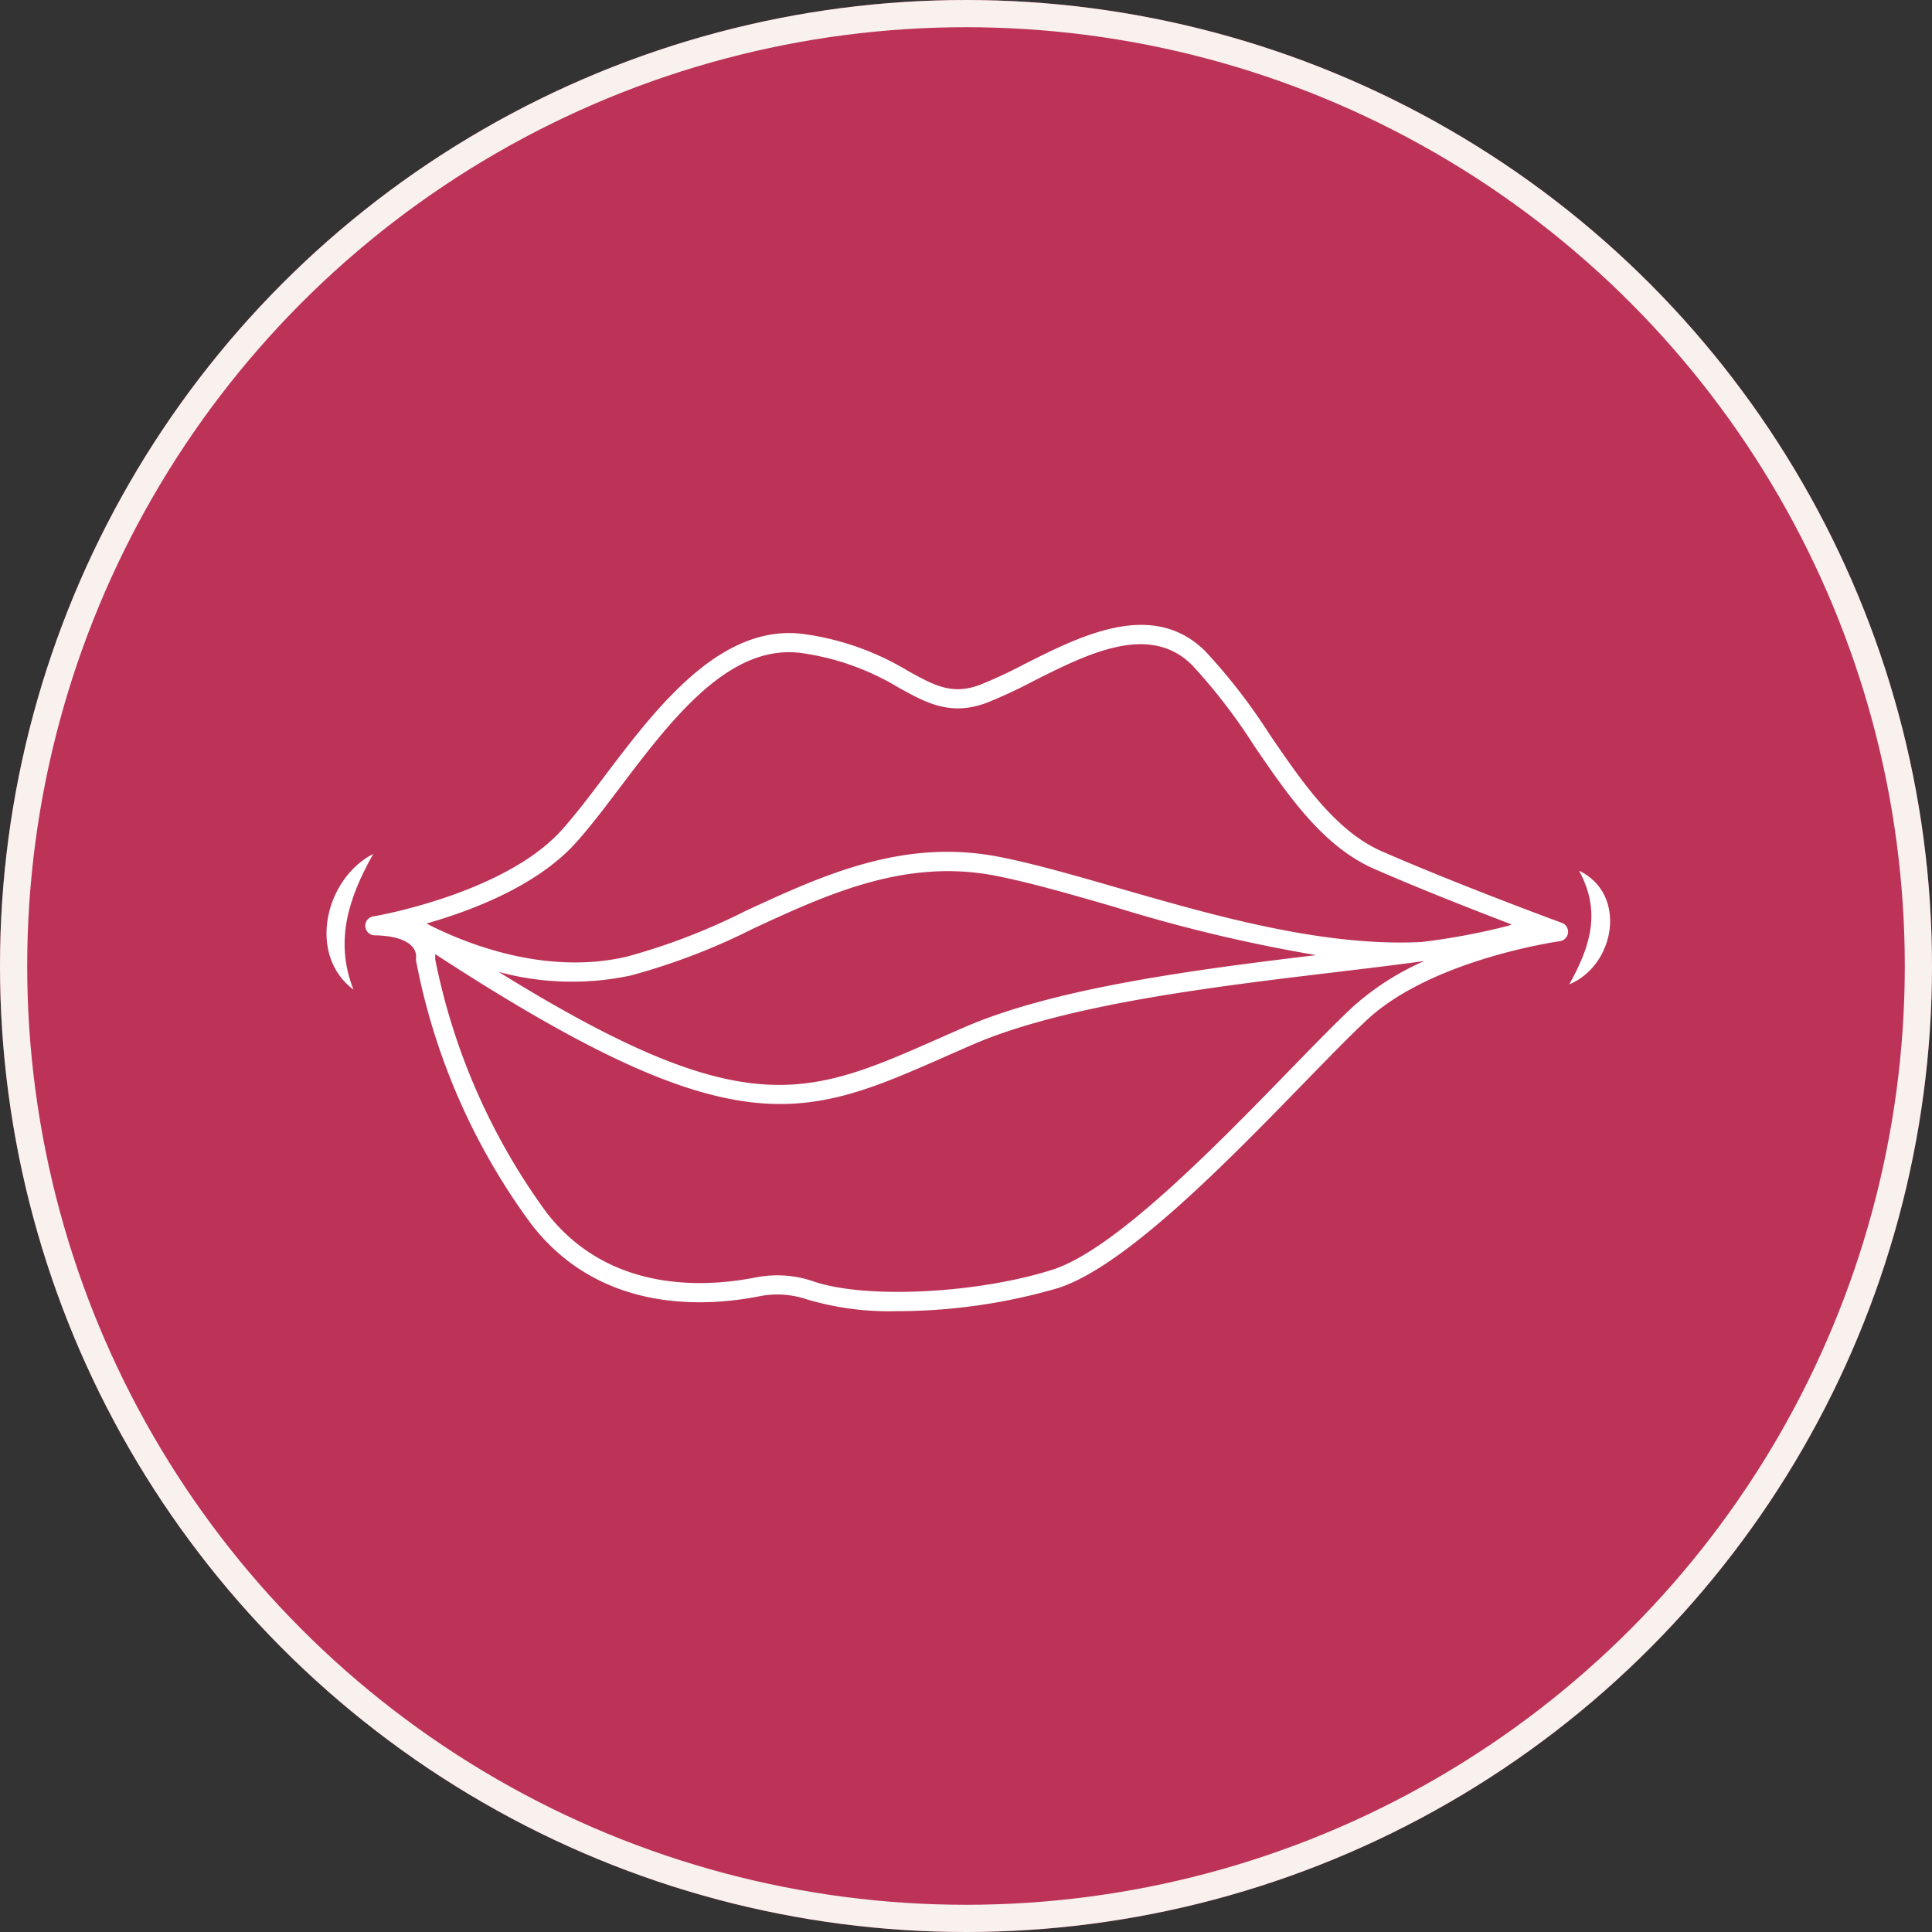
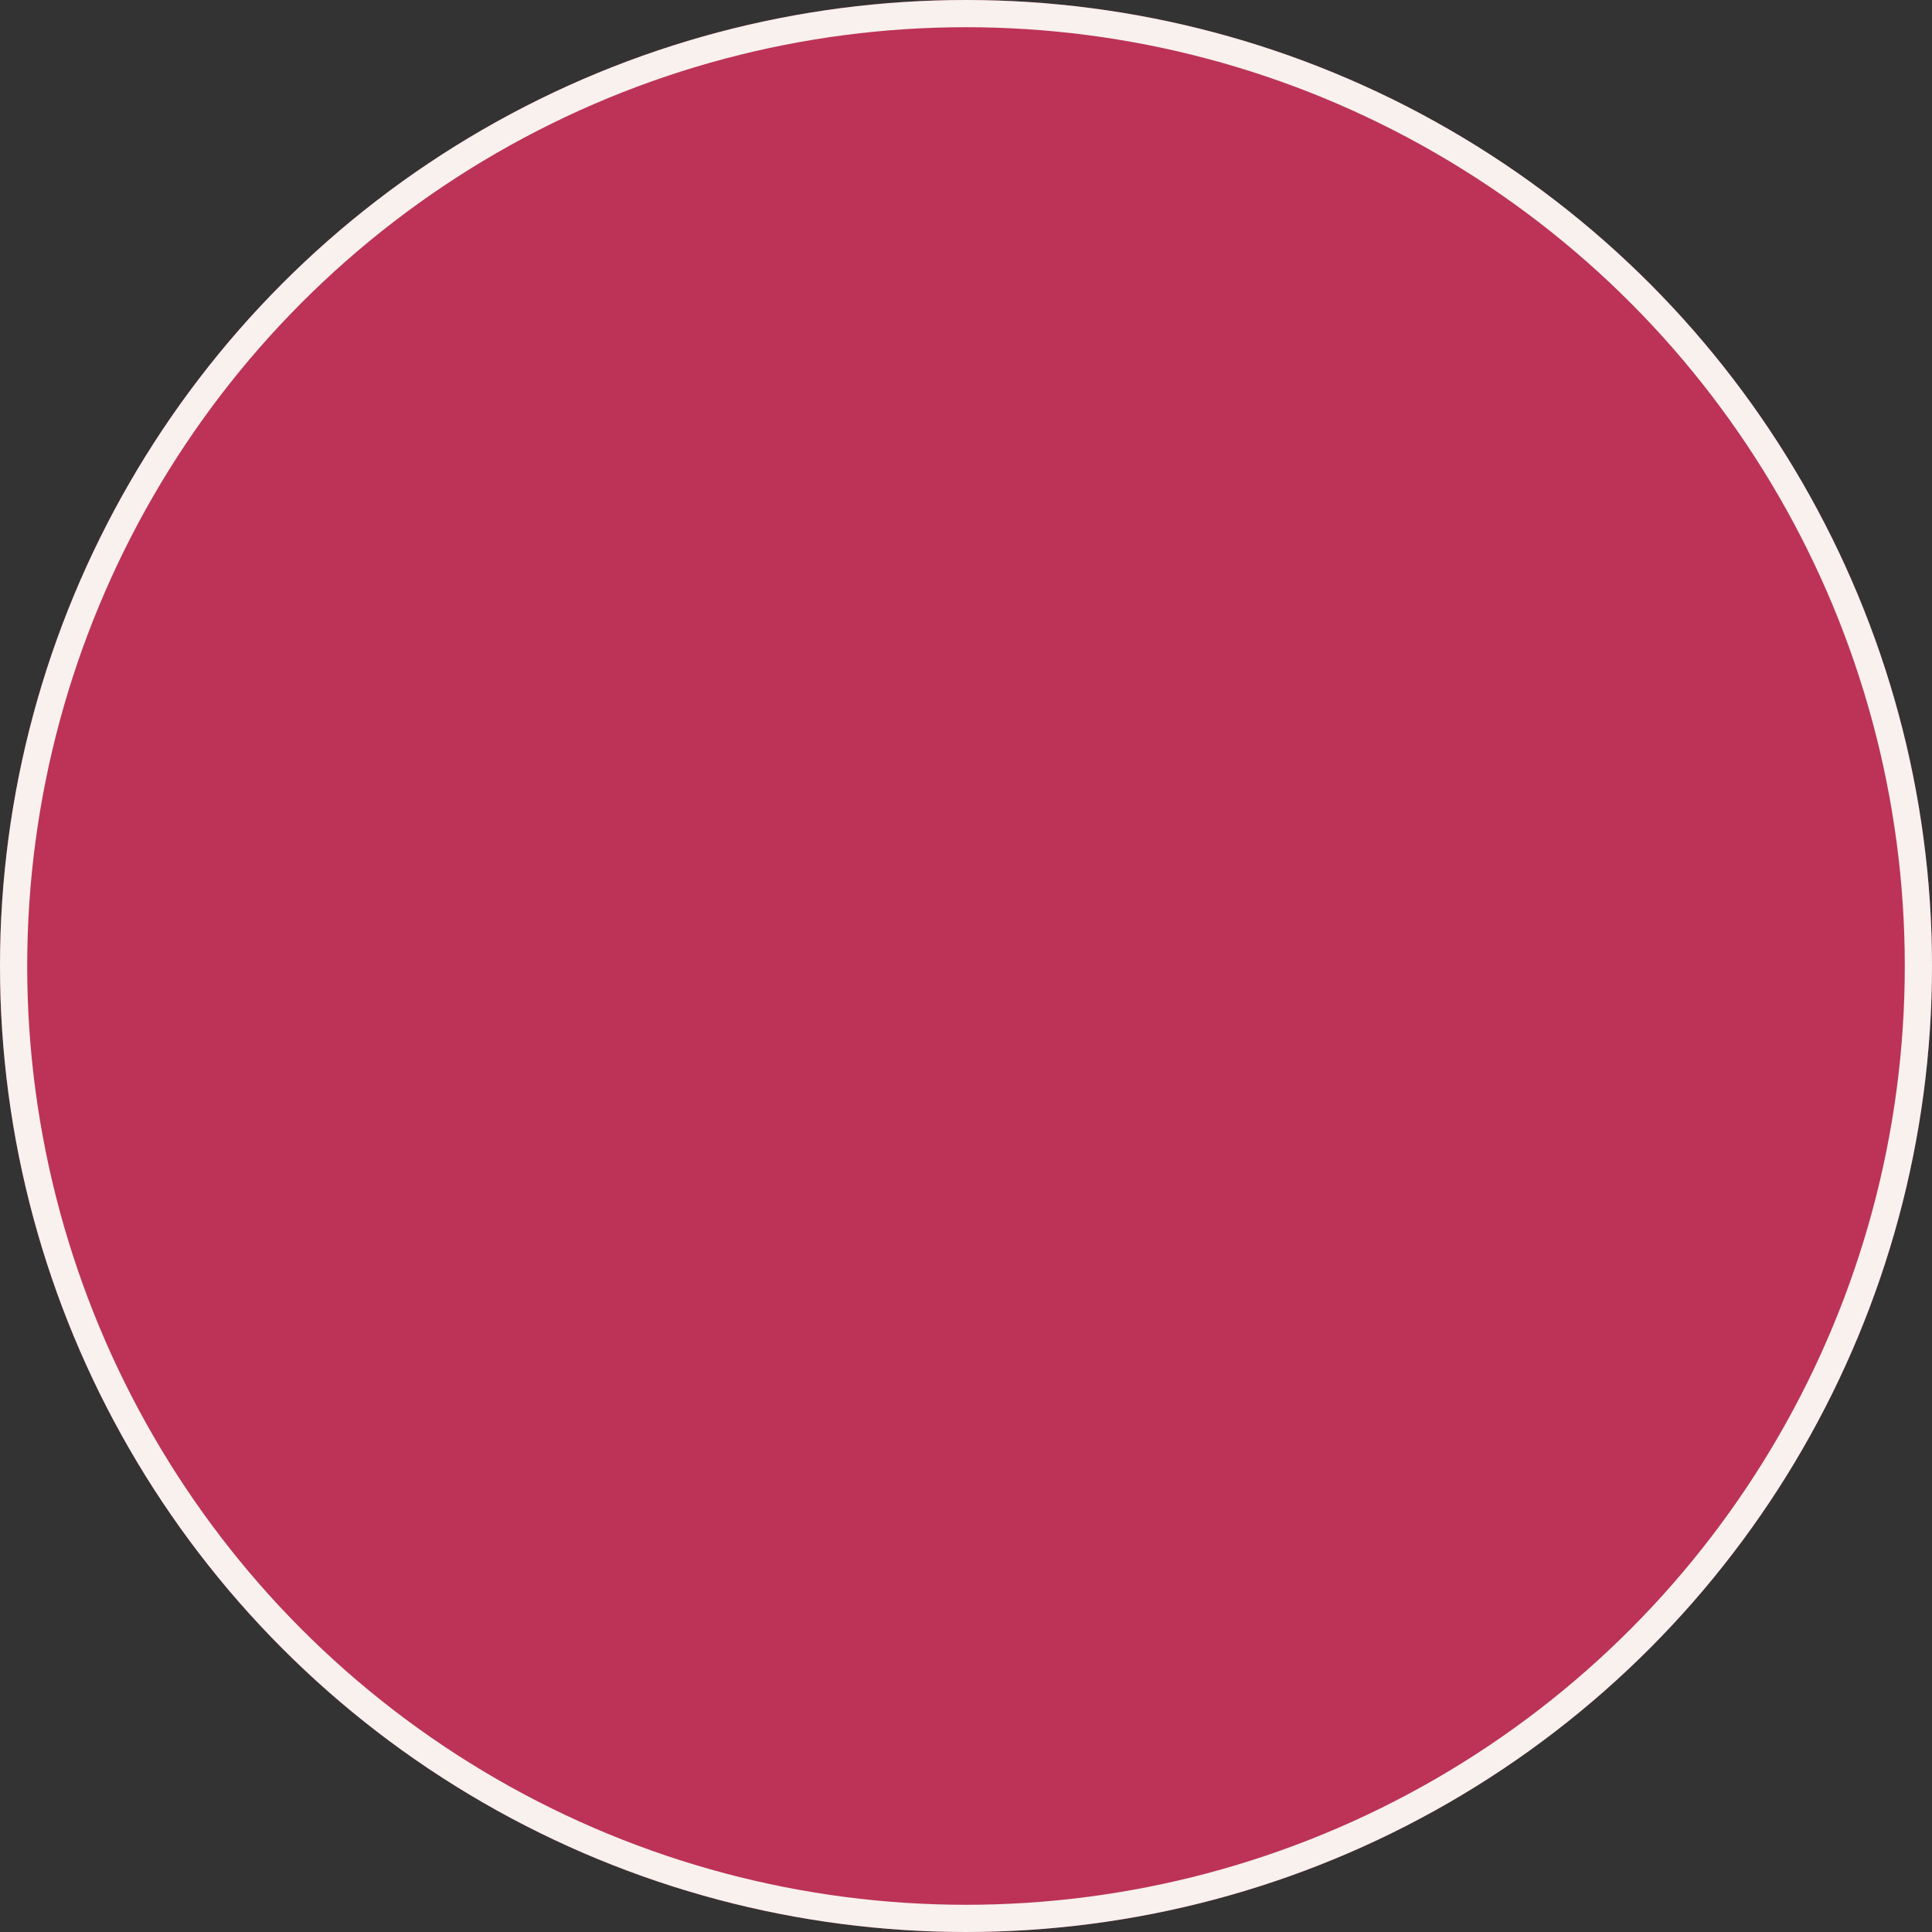
<svg xmlns="http://www.w3.org/2000/svg" width="142" height="142" viewBox="0 0 142 142">
  <rect x="0" y="0" width="142" height="142" fill="#333333" stroke="none" />
  <defs>
    <clipPath id="clip-path">
-       <rect id="Retângulo_392" data-name="Retângulo 392" width="94.348" height="50.439" fill="#fff" />
-     </clipPath>
+       </clipPath>
  </defs>
  <g id="Grupo_1011" data-name="Grupo 1011" transform="translate(0 0.207)">
    <g id="Grupo_1022" data-name="Grupo 1022">
      <g id="Elipse_2" data-name="Elipse 2" transform="translate(0 -0.207)" fill="#bc3357" stroke="#f8f1ee" stroke-width="2">
        <circle cx="71" cy="71" r="71" stroke="none" />
        <circle cx="71" cy="71" r="70" fill="none" />
      </g>
      <g id="Grupo_1021" data-name="Grupo 1021" transform="translate(23.997 45.723)">
        <g id="Grupo_1021-2" data-name="Grupo 1021" transform="translate(0 0)" clip-path="url(#clip-path)">
          <path id="Caminho_1531" data-name="Caminho 1531" d="M90.343,21.891c-.075-.027-7.561-2.779-13.205-5.249-3.405-1.49-5.865-5.1-8.244-8.584a42.758,42.758,0,0,0-4.7-6.088C60.339-1.9,55.077.758,50.851,2.889A35.092,35.092,0,0,1,47.613,4.4c-2.062.772-3.347.063-5.291-1.01A20.087,20.087,0,0,0,34.69.676C28.544-.165,23.813,6.09,20.015,11.111c-1.124,1.487-2.186,2.89-3.19,4C12.6,19.77,3.166,21.4,3.071,21.415a.7.7,0,0,0,.1,1.4c1.689.043,2.408.486,2.715.848a1.1,1.1,0,0,1,.27.792.7.7,0,0,0,0,.243,47.551,47.551,0,0,0,8.465,19.344c5.011,6.5,12.643,6.111,16.747,5.306a6.731,6.731,0,0,1,3.508.226,21.284,21.284,0,0,0,6.631.865,42.234,42.234,0,0,0,11.82-1.695c4.939-1.563,12.5-9.339,18.027-15.016,1.863-1.914,3.472-3.567,4.713-4.719C80.847,24.576,90.1,23.263,90.2,23.25a.7.7,0,0,0,.147-1.359M75.106,27.977c-1.269,1.175-2.889,2.841-4.766,4.77C64.921,38.317,57.5,45.945,52.9,47.4c-5.567,1.763-13.775,2.156-17.565.843a8.011,8.011,0,0,0-2.622-.437,8.416,8.416,0,0,0-1.619.158c-3.784.746-10.811,1.114-15.36-4.784A47.048,47.048,0,0,1,7.557,24.565a2.493,2.493,0,0,0,0-.37C20.187,32.427,27.23,35.213,32.917,35.213c4.222,0,7.7-1.534,12.174-3.5.642-.284,1.3-.576,1.994-.874,6.8-2.942,17.761-4.253,26.568-5.306,2.348-.282,4.538-.543,6.5-.814l.092-.008a19.469,19.469,0,0,0-5.14,3.272m-62.9-2.484a20.6,20.6,0,0,0,9.729.268,47.319,47.319,0,0,0,9.038-3.466c5.5-2.543,11.2-5.168,17.843-3.85,2.53.5,5.492,1.359,8.626,2.264A113.824,113.824,0,0,0,72.31,24.27c-8.68,1.042-19.1,2.381-25.784,5.272-.694.3-1.359.593-2,.877C34.86,34.68,30.282,36.7,12.205,25.493M86.45,22.107a48.826,48.826,0,0,1-6.41,1.2c-7.251.364-15.327-1.966-22.208-3.952-3.164-.914-6.153-1.777-8.741-2.291-7.1-1.412-13,1.315-18.71,3.952a46.364,46.364,0,0,1-8.764,3.373c-6.1,1.409-12.033-1.066-14.7-2.44,3.313-.945,8.1-2.758,10.947-5.9,1.046-1.152,2.125-2.58,3.269-4.092C24.9,6.986,29.153,1.338,34.5,2.071a18.861,18.861,0,0,1,7.139,2.55c2.037,1.123,3.8,2.093,6.466,1.1a36.234,36.234,0,0,0,3.378-1.57C55.5,2.121,60.061-.179,63.2,2.965A41.642,41.642,0,0,1,67.73,8.852c2.491,3.652,5.067,7.428,8.843,9.08,3.368,1.475,7.369,3.04,10.1,4.083-.075.028-.146.066-.221.093" transform="translate(0.431 0)" fill="#fff" />
          <path id="Caminho_1532" data-name="Caminho 1532" d="M3.436,14.342c-3.531,1.811-4.873,7.411-1.453,9.98-1.394-3.545-.386-6.711,1.453-9.98" transform="translate(0 2.488)" fill="#fff" />
-           <path id="Caminho_1533" data-name="Caminho 1533" d="M78.556,15.394c1.609,2.957.9,5.457-.716,8.354,3.37-1.392,4.3-6.64.716-8.354" transform="translate(13.504 2.67)" fill="#fff" />
        </g>
      </g>
    </g>
  </g>
</svg>